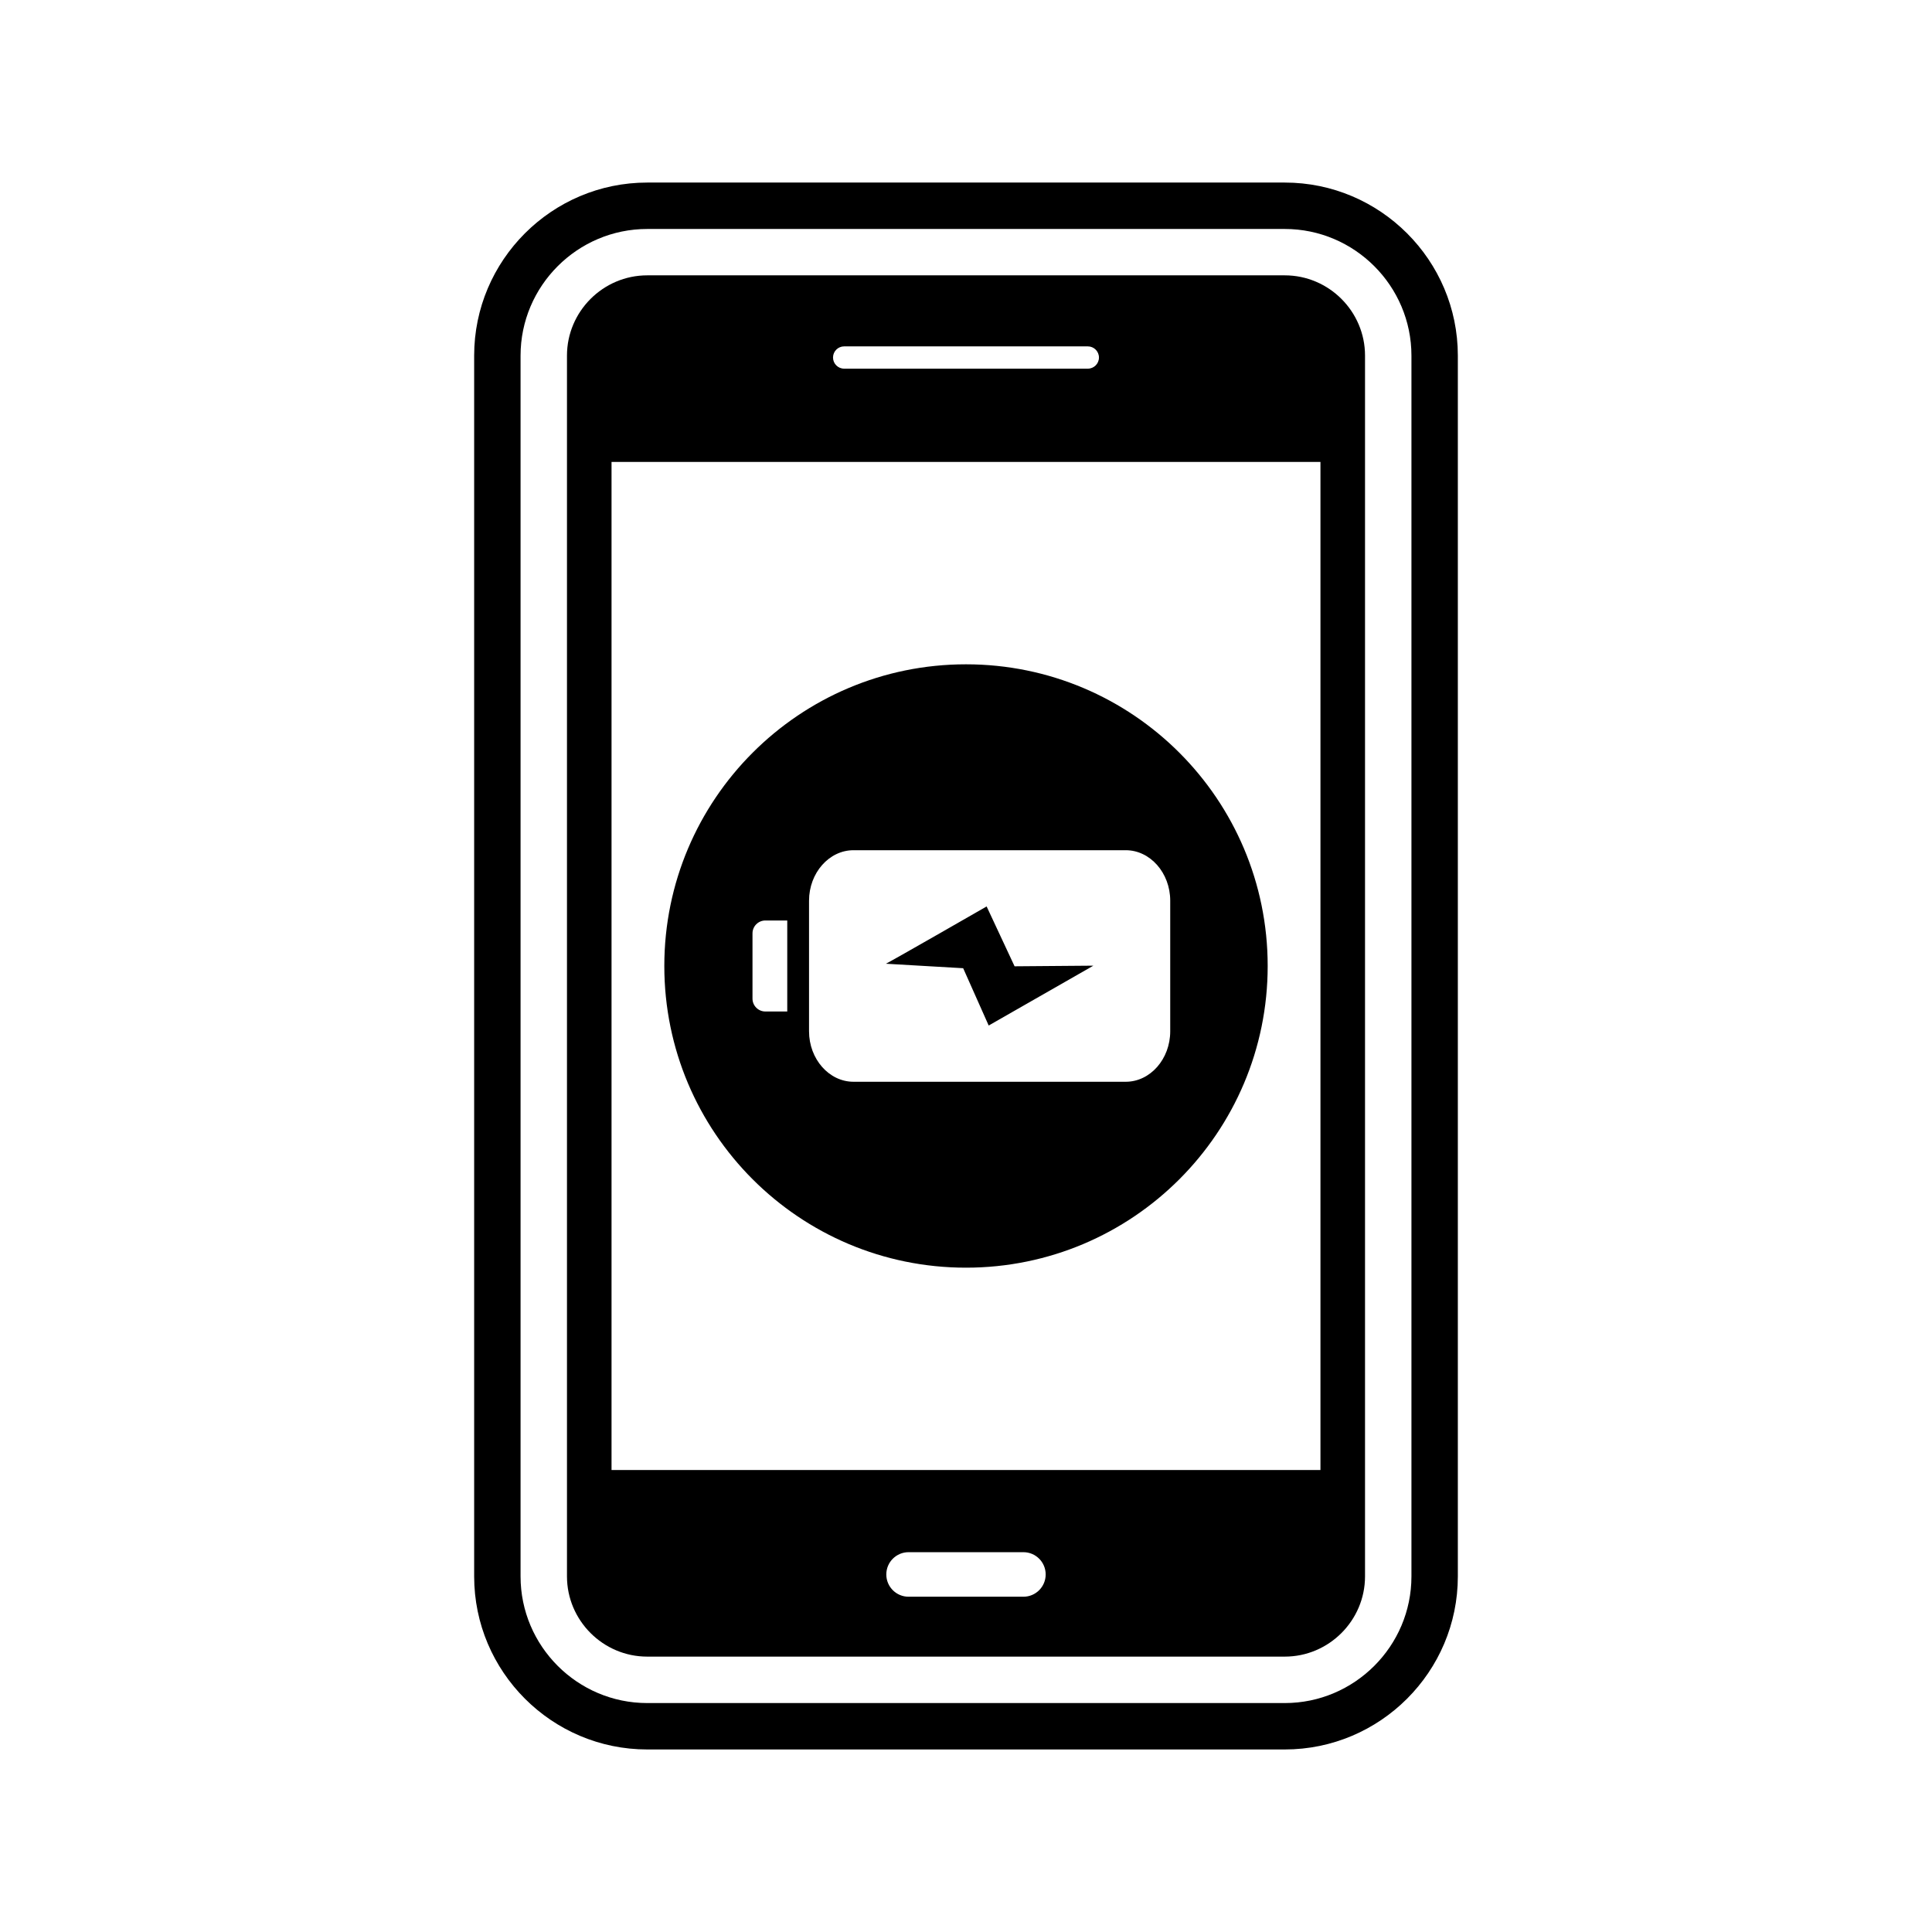
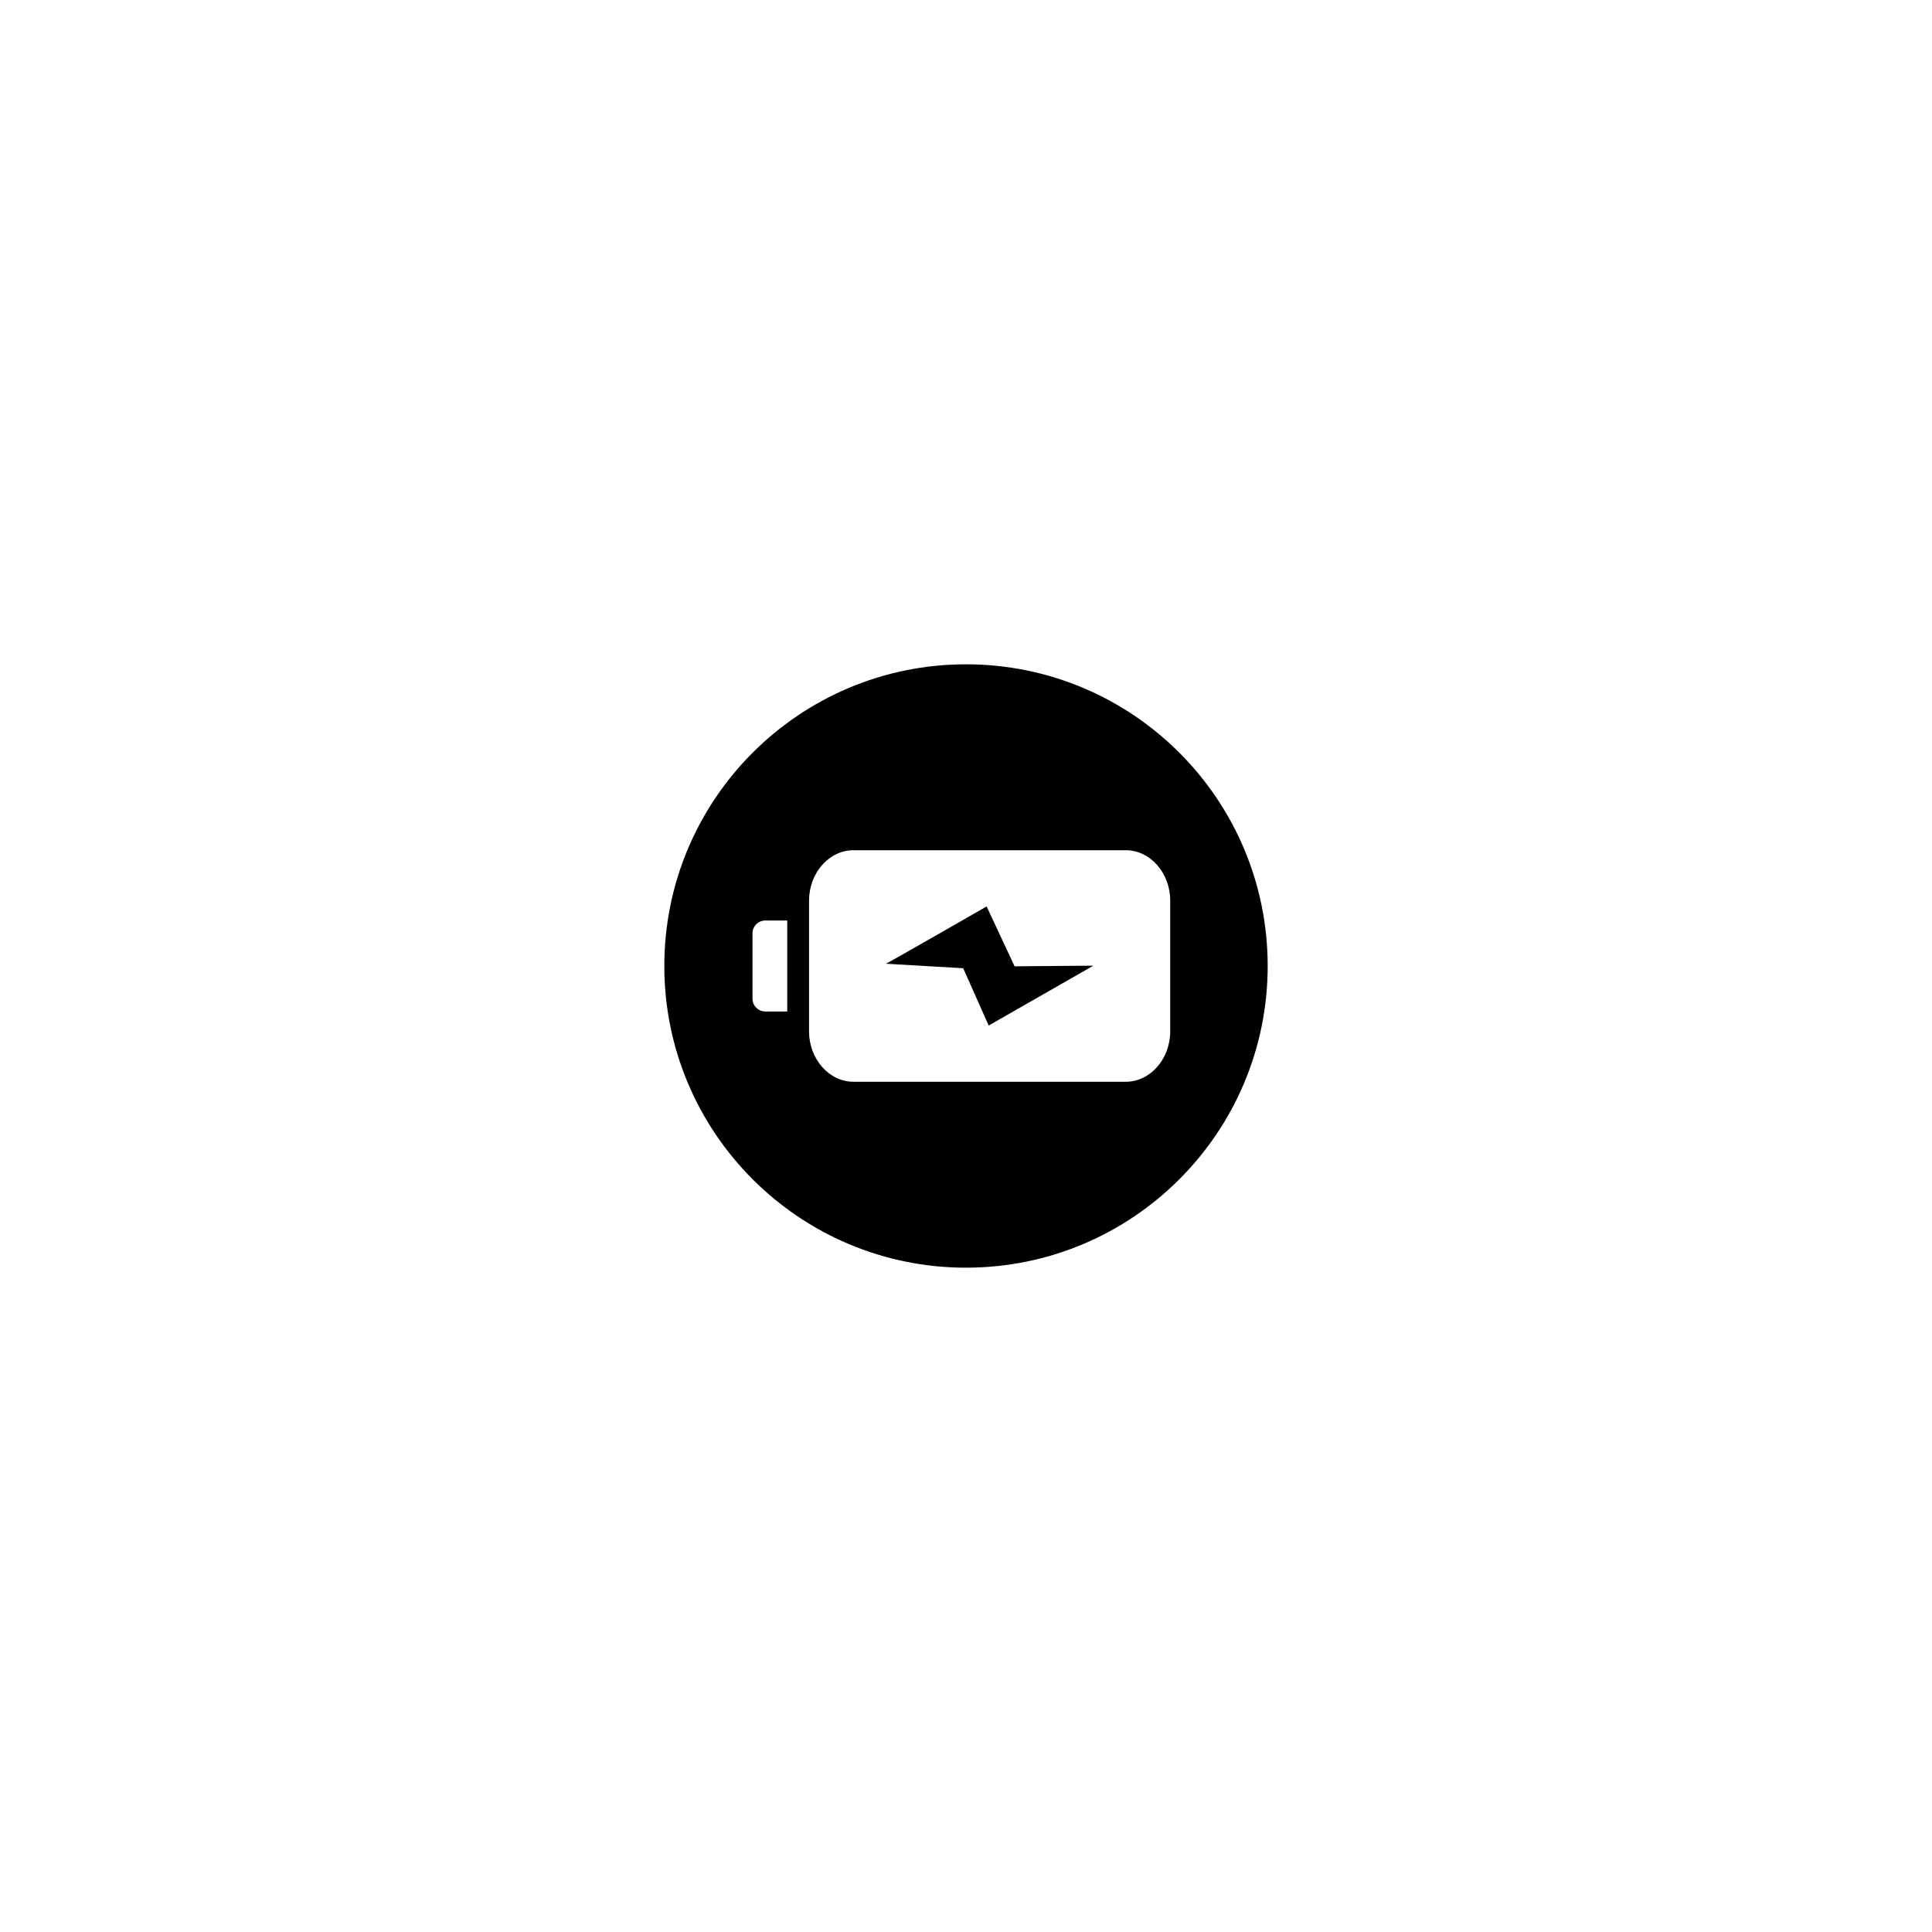
<svg xmlns="http://www.w3.org/2000/svg" fill="#000000" width="800px" height="800px" version="1.1" viewBox="144 144 512 512">
  <g fill-rule="evenodd">
    <path d="m400 320.05c44.156 0 79.949 35.797 79.949 79.949 0 44.156-35.797 79.949-79.949 79.949-44.156 0-79.949-35.797-79.949-79.949 0-44.156 35.797-79.949 79.949-79.949zm42.336 49.266h-72.148c-6.481 0-11.785 6.019-11.785 13.379v34.605c0 7.359 5.305 13.379 11.785 13.379h72.148c6.481 0 11.785-6.019 11.785-13.379v-34.605c0-7.359-5.305-13.379-11.785-13.379zm-63.57 30.09c2.336-1.184 26.699-15.188 26.699-15.188l7.41 15.863 20.883-0.168-27.746 15.863-6.762-15.188-20.484-1.188zm-31.941-11.465h5.805v24.117h-5.805c-1.871 0-3.406-1.531-3.406-3.406v-17.305c0-1.875 1.531-3.406 3.406-3.406z" />
-     <path d="m315.52 216.97h168.96c11.695 0 21.266 9.57 21.266 21.266v323.52c0 11.695-9.57 21.266-21.266 21.266h-168.96c-11.695 0-21.266-9.57-21.266-21.266v-323.52c0-11.695 9.57-21.266 21.266-21.266zm-9.457 49.445v267.16h187.87v-267.16zm78.719 288.93c-3.262 0-5.902 2.644-5.902 5.902 0 3.262 2.644 5.902 5.902 5.902h30.43c3.262 0 5.902-2.644 5.902-5.902 0-3.262-2.644-5.902-5.902-5.902zm-17.07-319.55c-1.629 0-2.953 1.32-2.953 2.953 0 1.629 1.32 2.953 2.953 2.953h64.57c1.629 0 2.953-1.32 2.953-2.953 0-1.629-1.32-2.953-2.953-2.953z" />
-     <path d="m315.52 192.38h168.96c25.273 0 45.863 20.59 45.863 45.863v323.52c0 25.273-20.594 45.863-45.863 45.863h-168.96c-25.273 0-45.863-20.59-45.863-45.863v-323.52c0-25.273 20.59-45.863 45.863-45.863zm0 12.301c-18.484 0-33.566 15.082-33.566 33.566v323.52c0 18.484 15.082 33.562 33.566 33.562h168.96c18.484 0 33.566-15.082 33.566-33.562v-323.52c0-18.484-15.082-33.566-33.566-33.566z" />
  </g>
</svg>